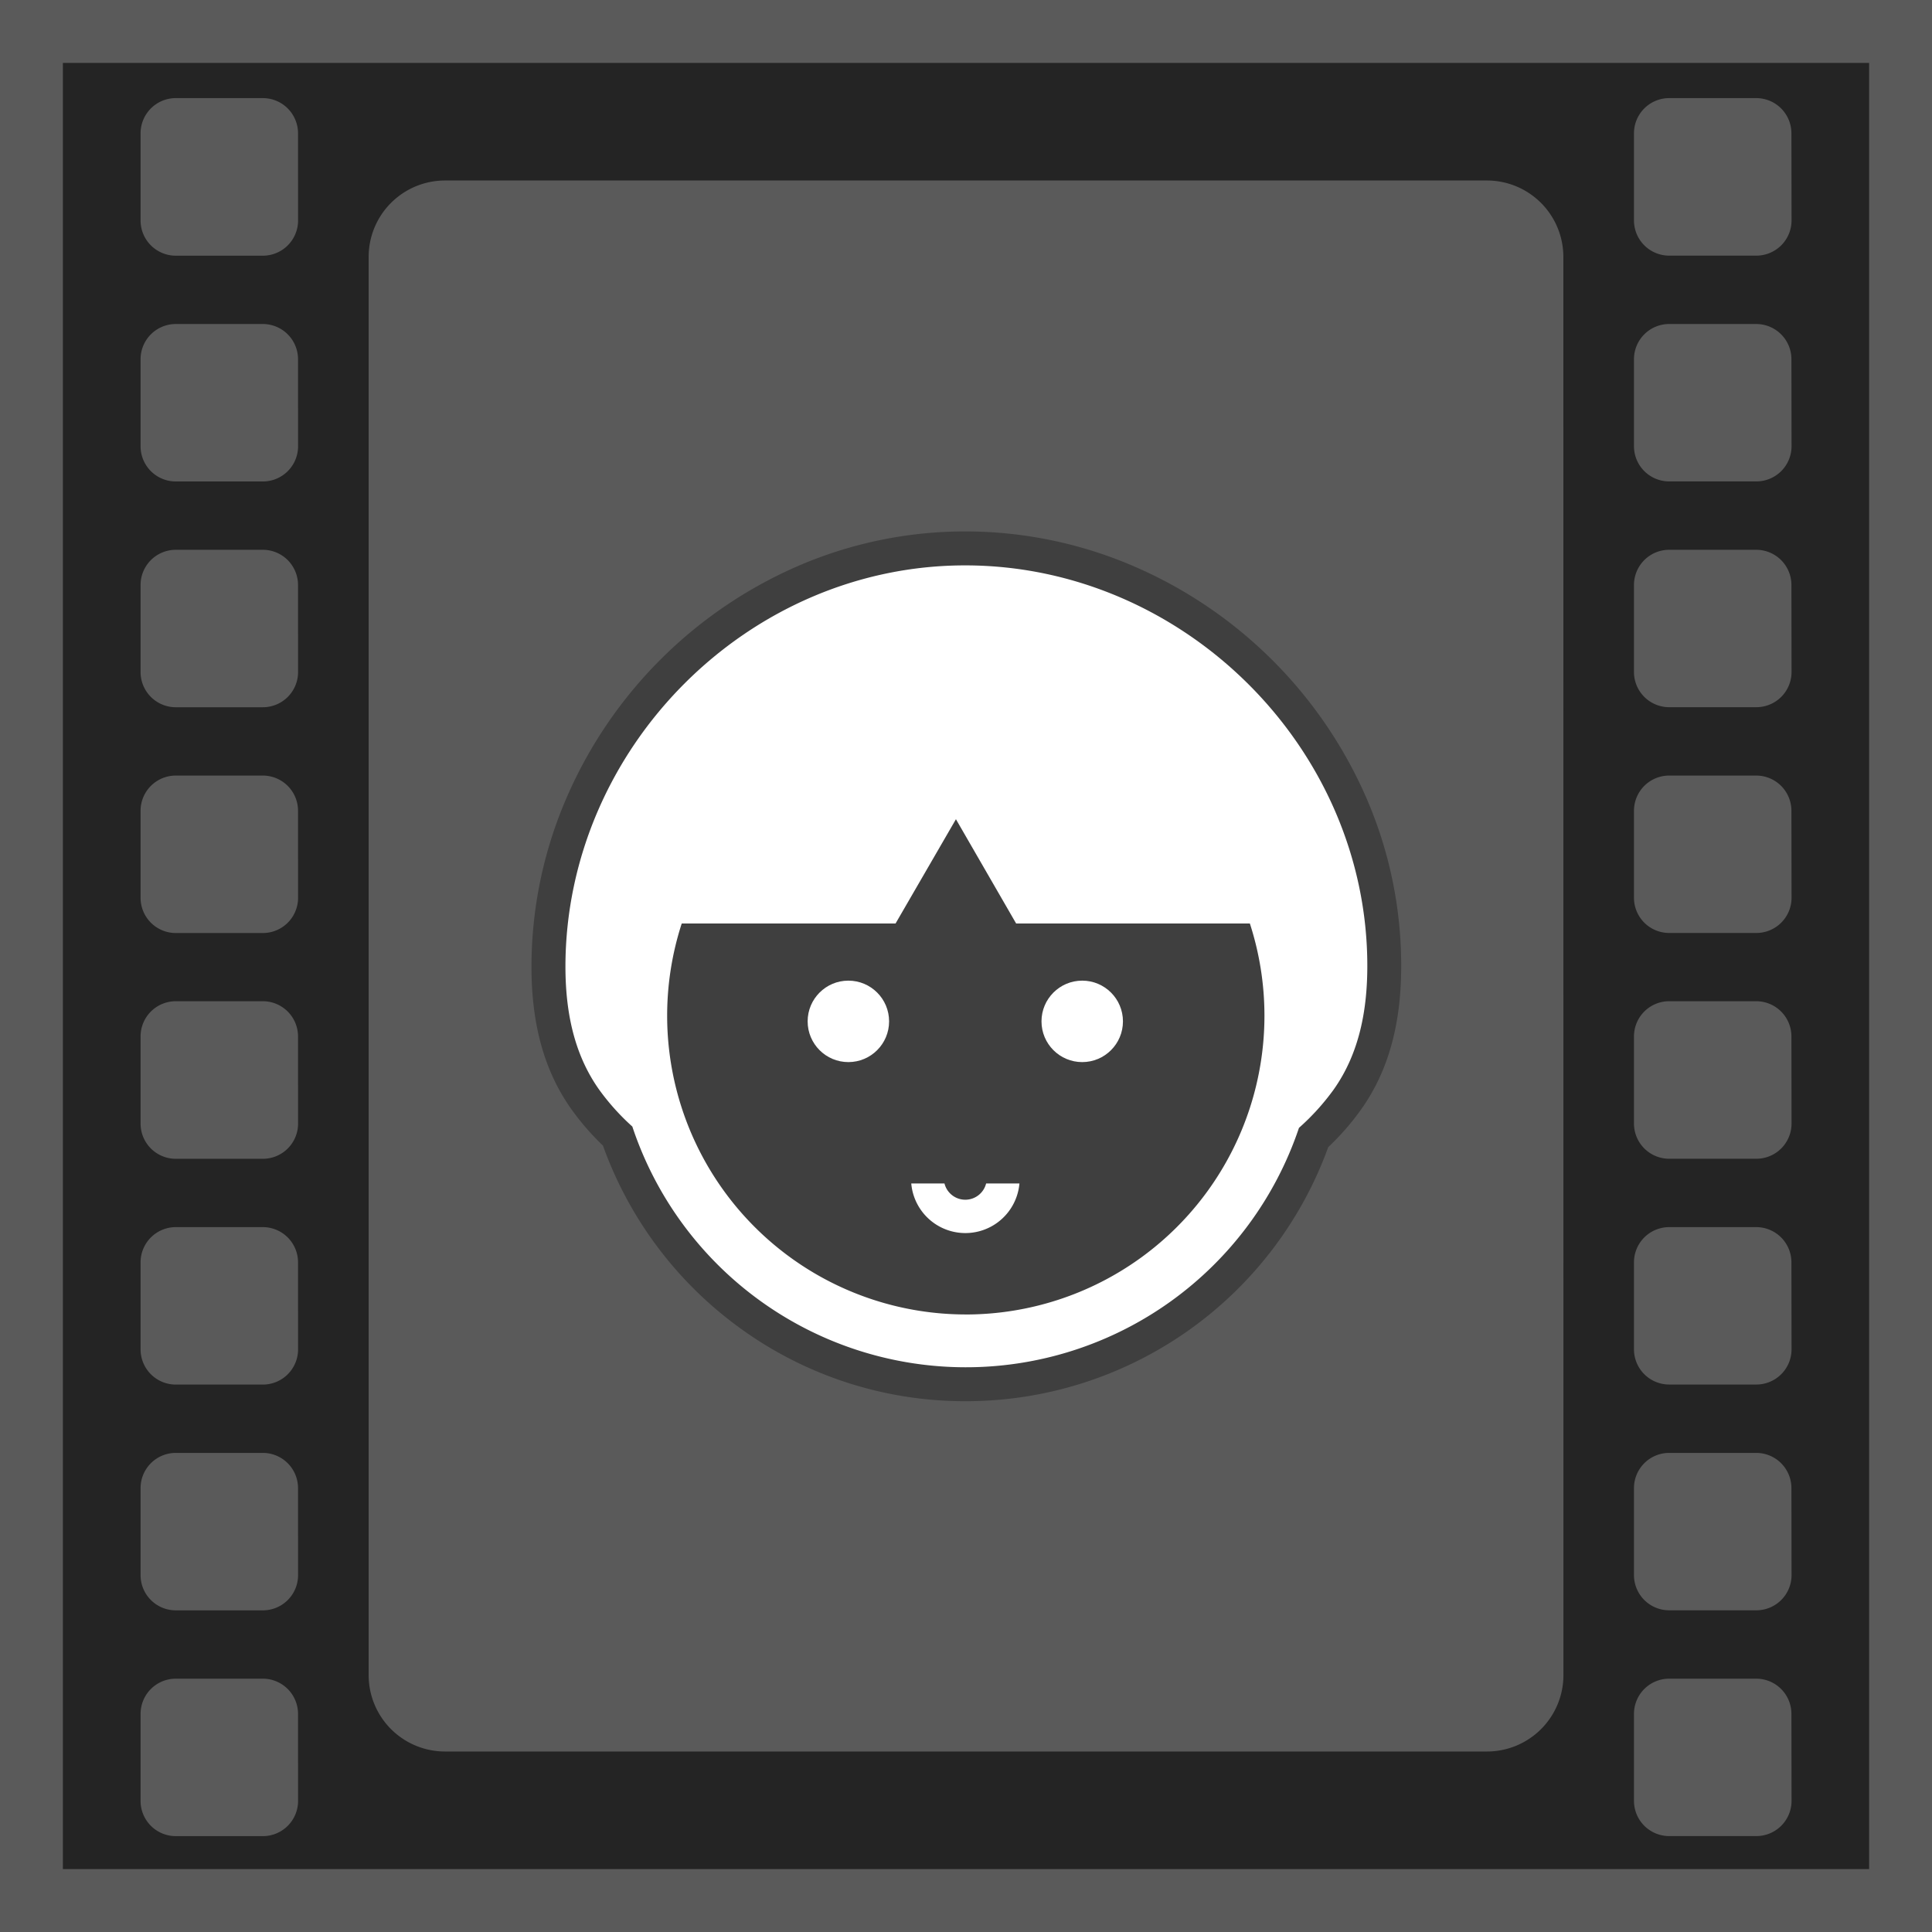
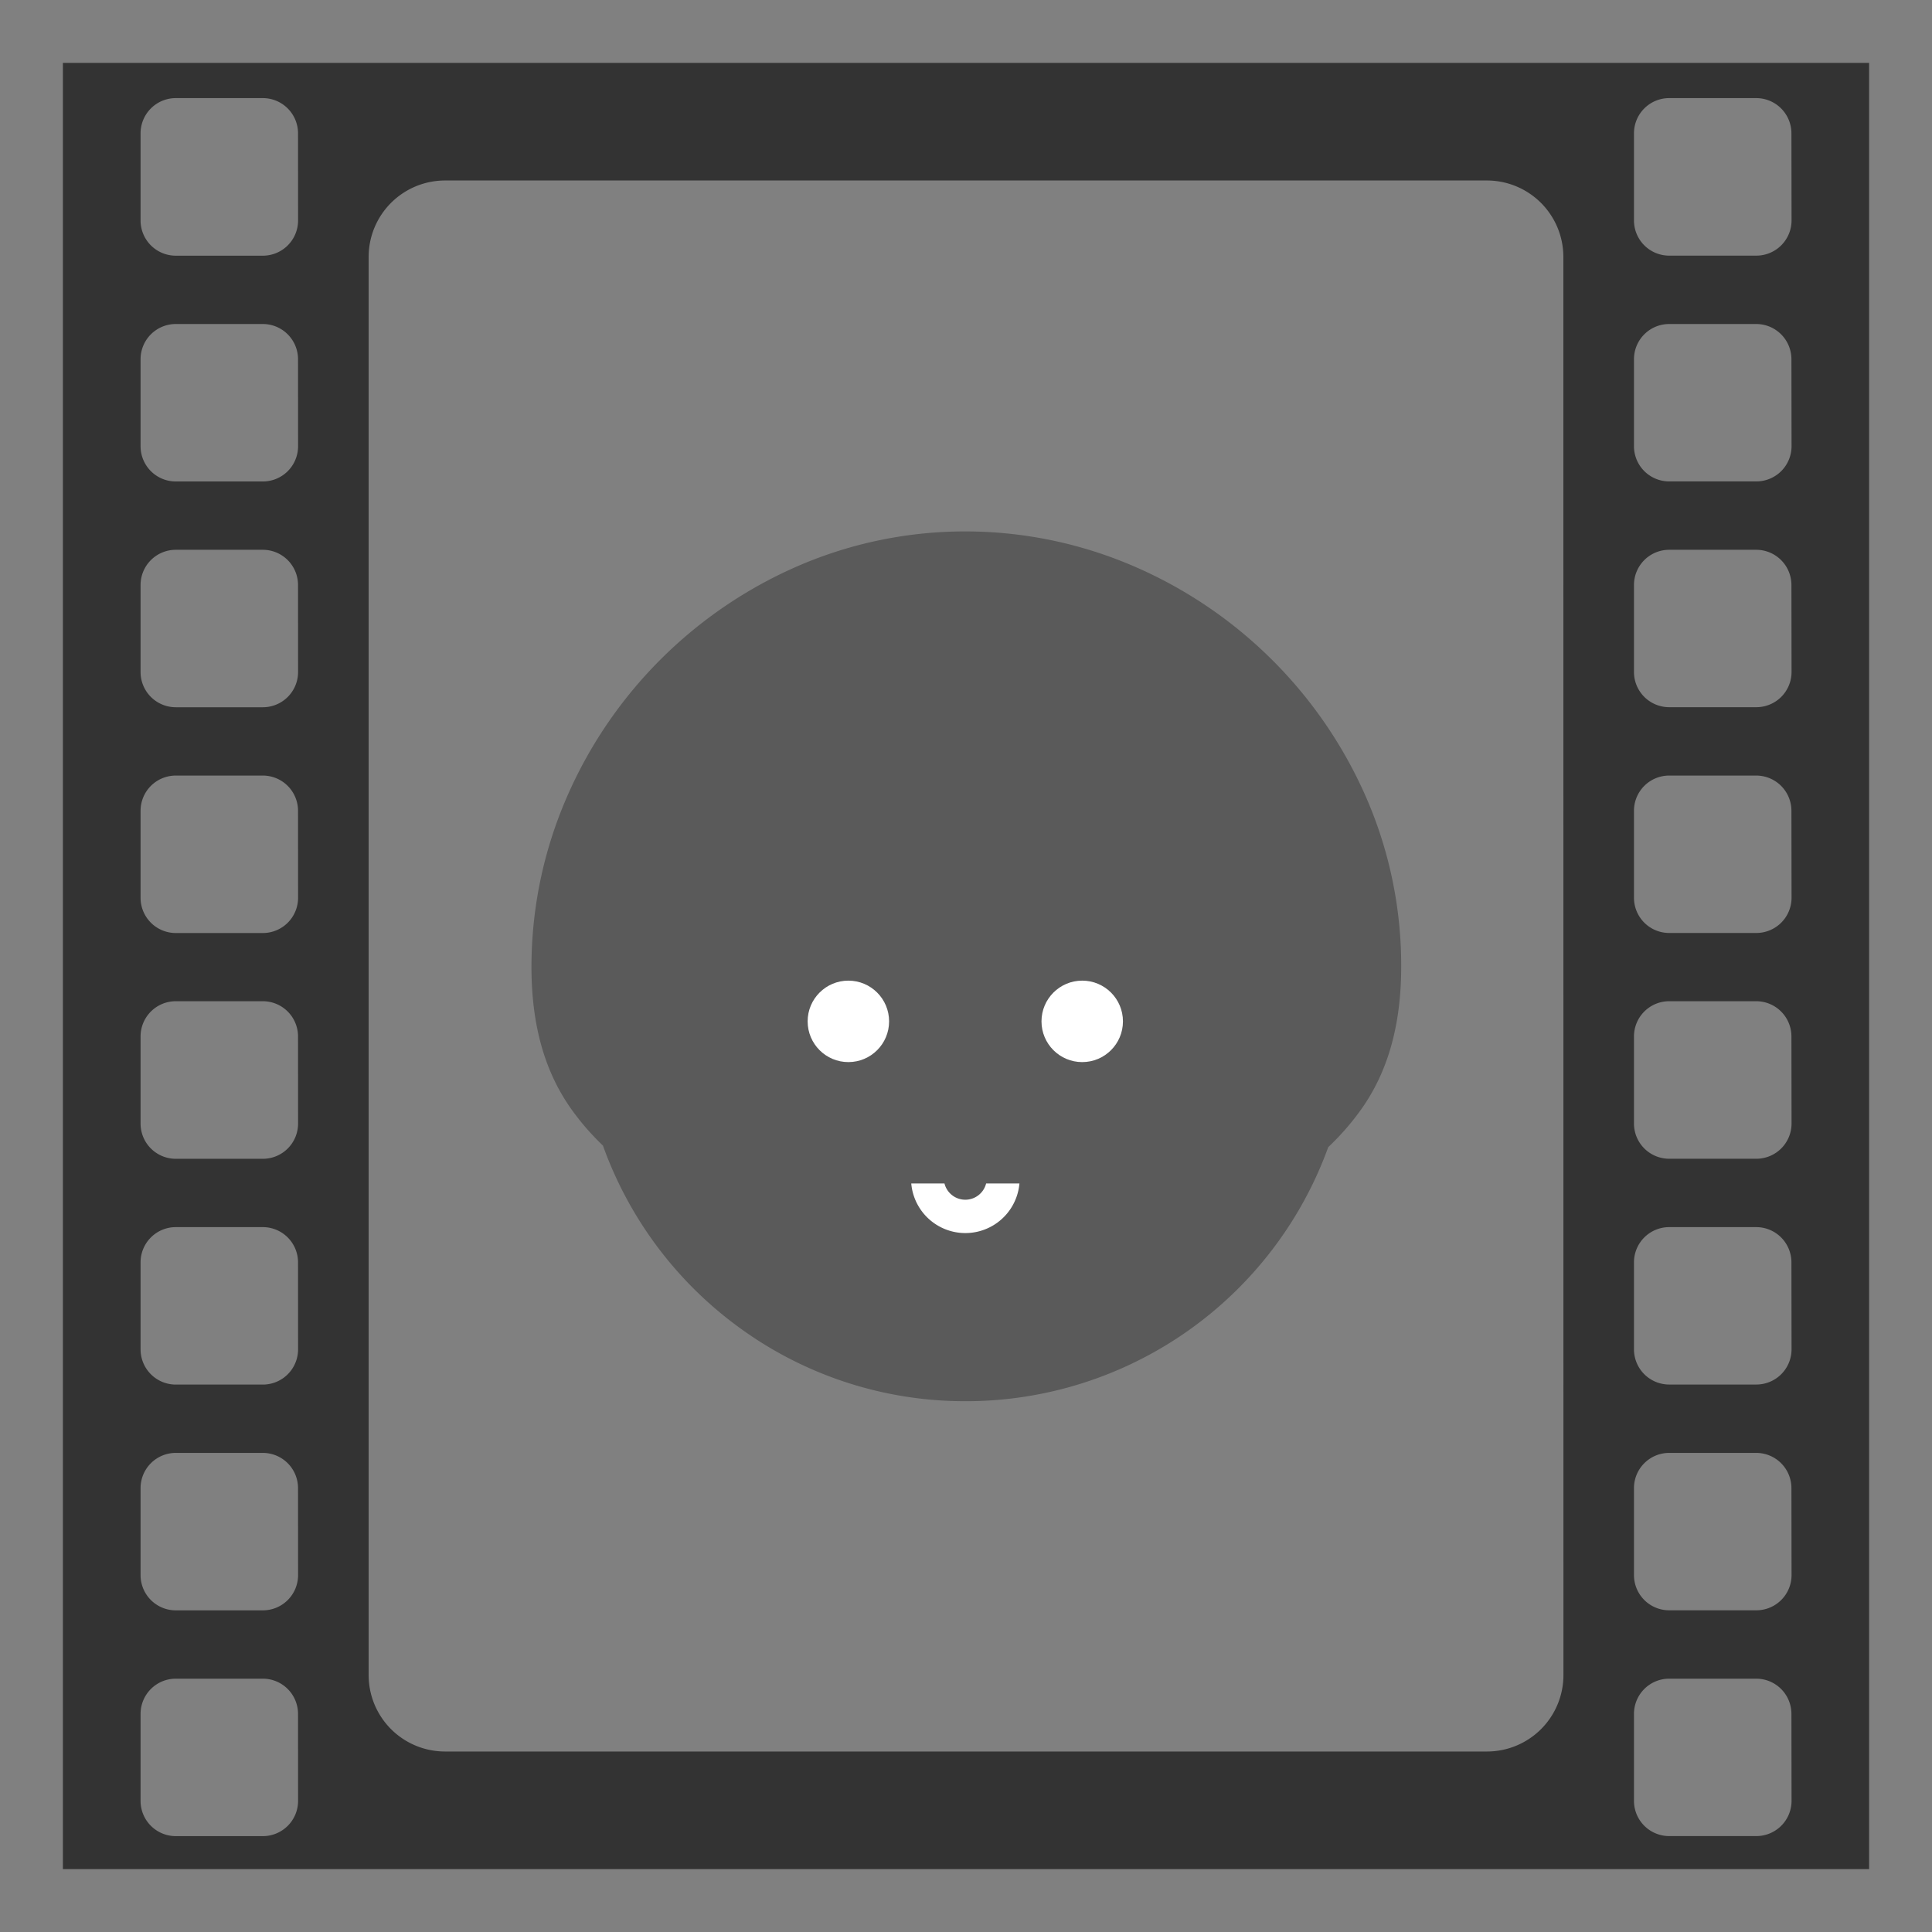
<svg xmlns="http://www.w3.org/2000/svg" id="Layer_1" data-name="Layer 1" viewBox="0 0 768 768">
  <rect x="0" y="0" width="768" height="768" fill="#808080" stroke="none" />
  <defs>
    <style>.cls-1{opacity:0.3;}.cls-2{fill:#fff;}.cls-3{opacity:0.6;}</style>
  </defs>
  <title>negative</title>
-   <rect class="cls-1" width="768" height="768" />
  <g class="cls-1">
    <path d="M383.93,557a152,152,0,0,1-90.52-29.61,153.51,153.51,0,0,1-53.73-72,101.86,101.86,0,0,1-12.55-14.46c-10.71-15.1-15.9-33.69-15.86-56.84a169.09,169.09,0,0,1,14-67.08,177,177,0,0,1,92.36-92.19,167.26,167.26,0,0,1,66.56-13.57,169.16,169.16,0,0,1,66.69,13.92,177.4,177.4,0,0,1,92.34,92.16A167.31,167.31,0,0,1,557,384.13c0,23.21-5.22,41.79-15.86,56.79A102.52,102.52,0,0,1,528,456a153.21,153.21,0,0,1-144,101Z" />
  </g>
-   <path class="cls-2" d="M384.13,224.75c-86.87-.27-159.21,72.84-159.36,159.36,0,17.41,3.14,34.57,13.37,49a92.35,92.35,0,0,0,13.22,14.71,139.7,139.7,0,0,0,265,.52,93.13,93.13,0,0,0,13.8-15.23c10.22-14.42,13.35-31.63,13.37-49C543.62,297.39,470.59,225,384.13,224.75Zm-.21,297.77A118.77,118.77,0,0,1,271,367.1h85L380,325.65l23.93,41.45h92.91a118.77,118.77,0,0,1-112.9,155.43Z" />
  <circle class="cls-2" cx="337.24" cy="406.01" r="16.19" />
  <circle class="cls-2" cx="430.2" cy="406.01" r="16.19" />
  <path class="cls-2" d="M383.72,476.91a8.54,8.54,0,0,1-8.28-6.47H362.24a21.58,21.58,0,0,0,43,0H392A8.54,8.54,0,0,1,383.72,476.91Z" />
  <g class="cls-3">
    <path d="M25,25V743H743V25Zm93.49,690.89a14,14,0,0,1-14,14H69.88a14,14,0,0,1-14-14V681.3a14,14,0,0,1,14-14h34.59a14,14,0,0,1,14,14Zm0-89.75a14,14,0,0,1-14,14H69.88a14,14,0,0,1-14-14V591.55a14,14,0,0,1,14-14h34.59a14,14,0,0,1,14,14Zm0-89.75a14,14,0,0,1-14,14H69.88a14,14,0,0,1-14-14V501.8a14,14,0,0,1,14-14h34.59a14,14,0,0,1,14,14Zm0-89.75a14,14,0,0,1-14,14H69.88a14,14,0,0,1-14-14V412a14,14,0,0,1,14-14h34.59a14,14,0,0,1,14,14Zm0-89.75a14,14,0,0,1-14,14H69.88a14,14,0,0,1-14-14V322.3a14,14,0,0,1,14-14h34.59a14,14,0,0,1,14,14Zm0-89.75a14,14,0,0,1-14,14H69.88a14,14,0,0,1-14-14V232.55a14,14,0,0,1,14-14h34.59a14,14,0,0,1,14,14Zm0-89.75a14,14,0,0,1-14,14H69.88a14,14,0,0,1-14-14V142.8a14,14,0,0,1,14-14h34.59a14,14,0,0,1,14,14Zm0-89.75a14,14,0,0,1-14,14H69.88a14,14,0,0,1-14-14V53a14,14,0,0,1,14-14h34.59a14,14,0,0,1,14,14Zm503,578.23a30.38,30.38,0,0,1-30.38,30.38H176.92a30.38,30.38,0,0,1-30.38-30.38V102.13a30.38,30.38,0,0,1,30.38-30.38H591.08a30.38,30.38,0,0,1,30.38,30.38Zm90.68,50a14,14,0,0,1-14,14H663.53a14,14,0,0,1-14-14V681.3a14,14,0,0,1,14-14h34.59a14,14,0,0,1,14,14Zm0-89.75a14,14,0,0,1-14,14H663.53a14,14,0,0,1-14-14V591.55a14,14,0,0,1,14-14h34.59a14,14,0,0,1,14,14Zm0-89.75a14,14,0,0,1-14,14H663.53a14,14,0,0,1-14-14V501.8a14,14,0,0,1,14-14h34.59a14,14,0,0,1,14,14Zm0-89.75a14,14,0,0,1-14,14H663.53a14,14,0,0,1-14-14V412a14,14,0,0,1,14-14h34.59a14,14,0,0,1,14,14Zm0-89.75a14,14,0,0,1-14,14H663.53a14,14,0,0,1-14-14V322.3a14,14,0,0,1,14-14h34.59a14,14,0,0,1,14,14Zm0-89.75a14,14,0,0,1-14,14H663.53a14,14,0,0,1-14-14V232.55a14,14,0,0,1,14-14h34.59a14,14,0,0,1,14,14Zm0-89.75a14,14,0,0,1-14,14H663.53a14,14,0,0,1-14-14V142.8a14,14,0,0,1,14-14h34.59a14,14,0,0,1,14,14Zm0-89.75a14,14,0,0,1-14,14H663.53a14,14,0,0,1-14-14V53a14,14,0,0,1,14-14h34.59a14,14,0,0,1,14,14Z" />
  </g>
</svg>